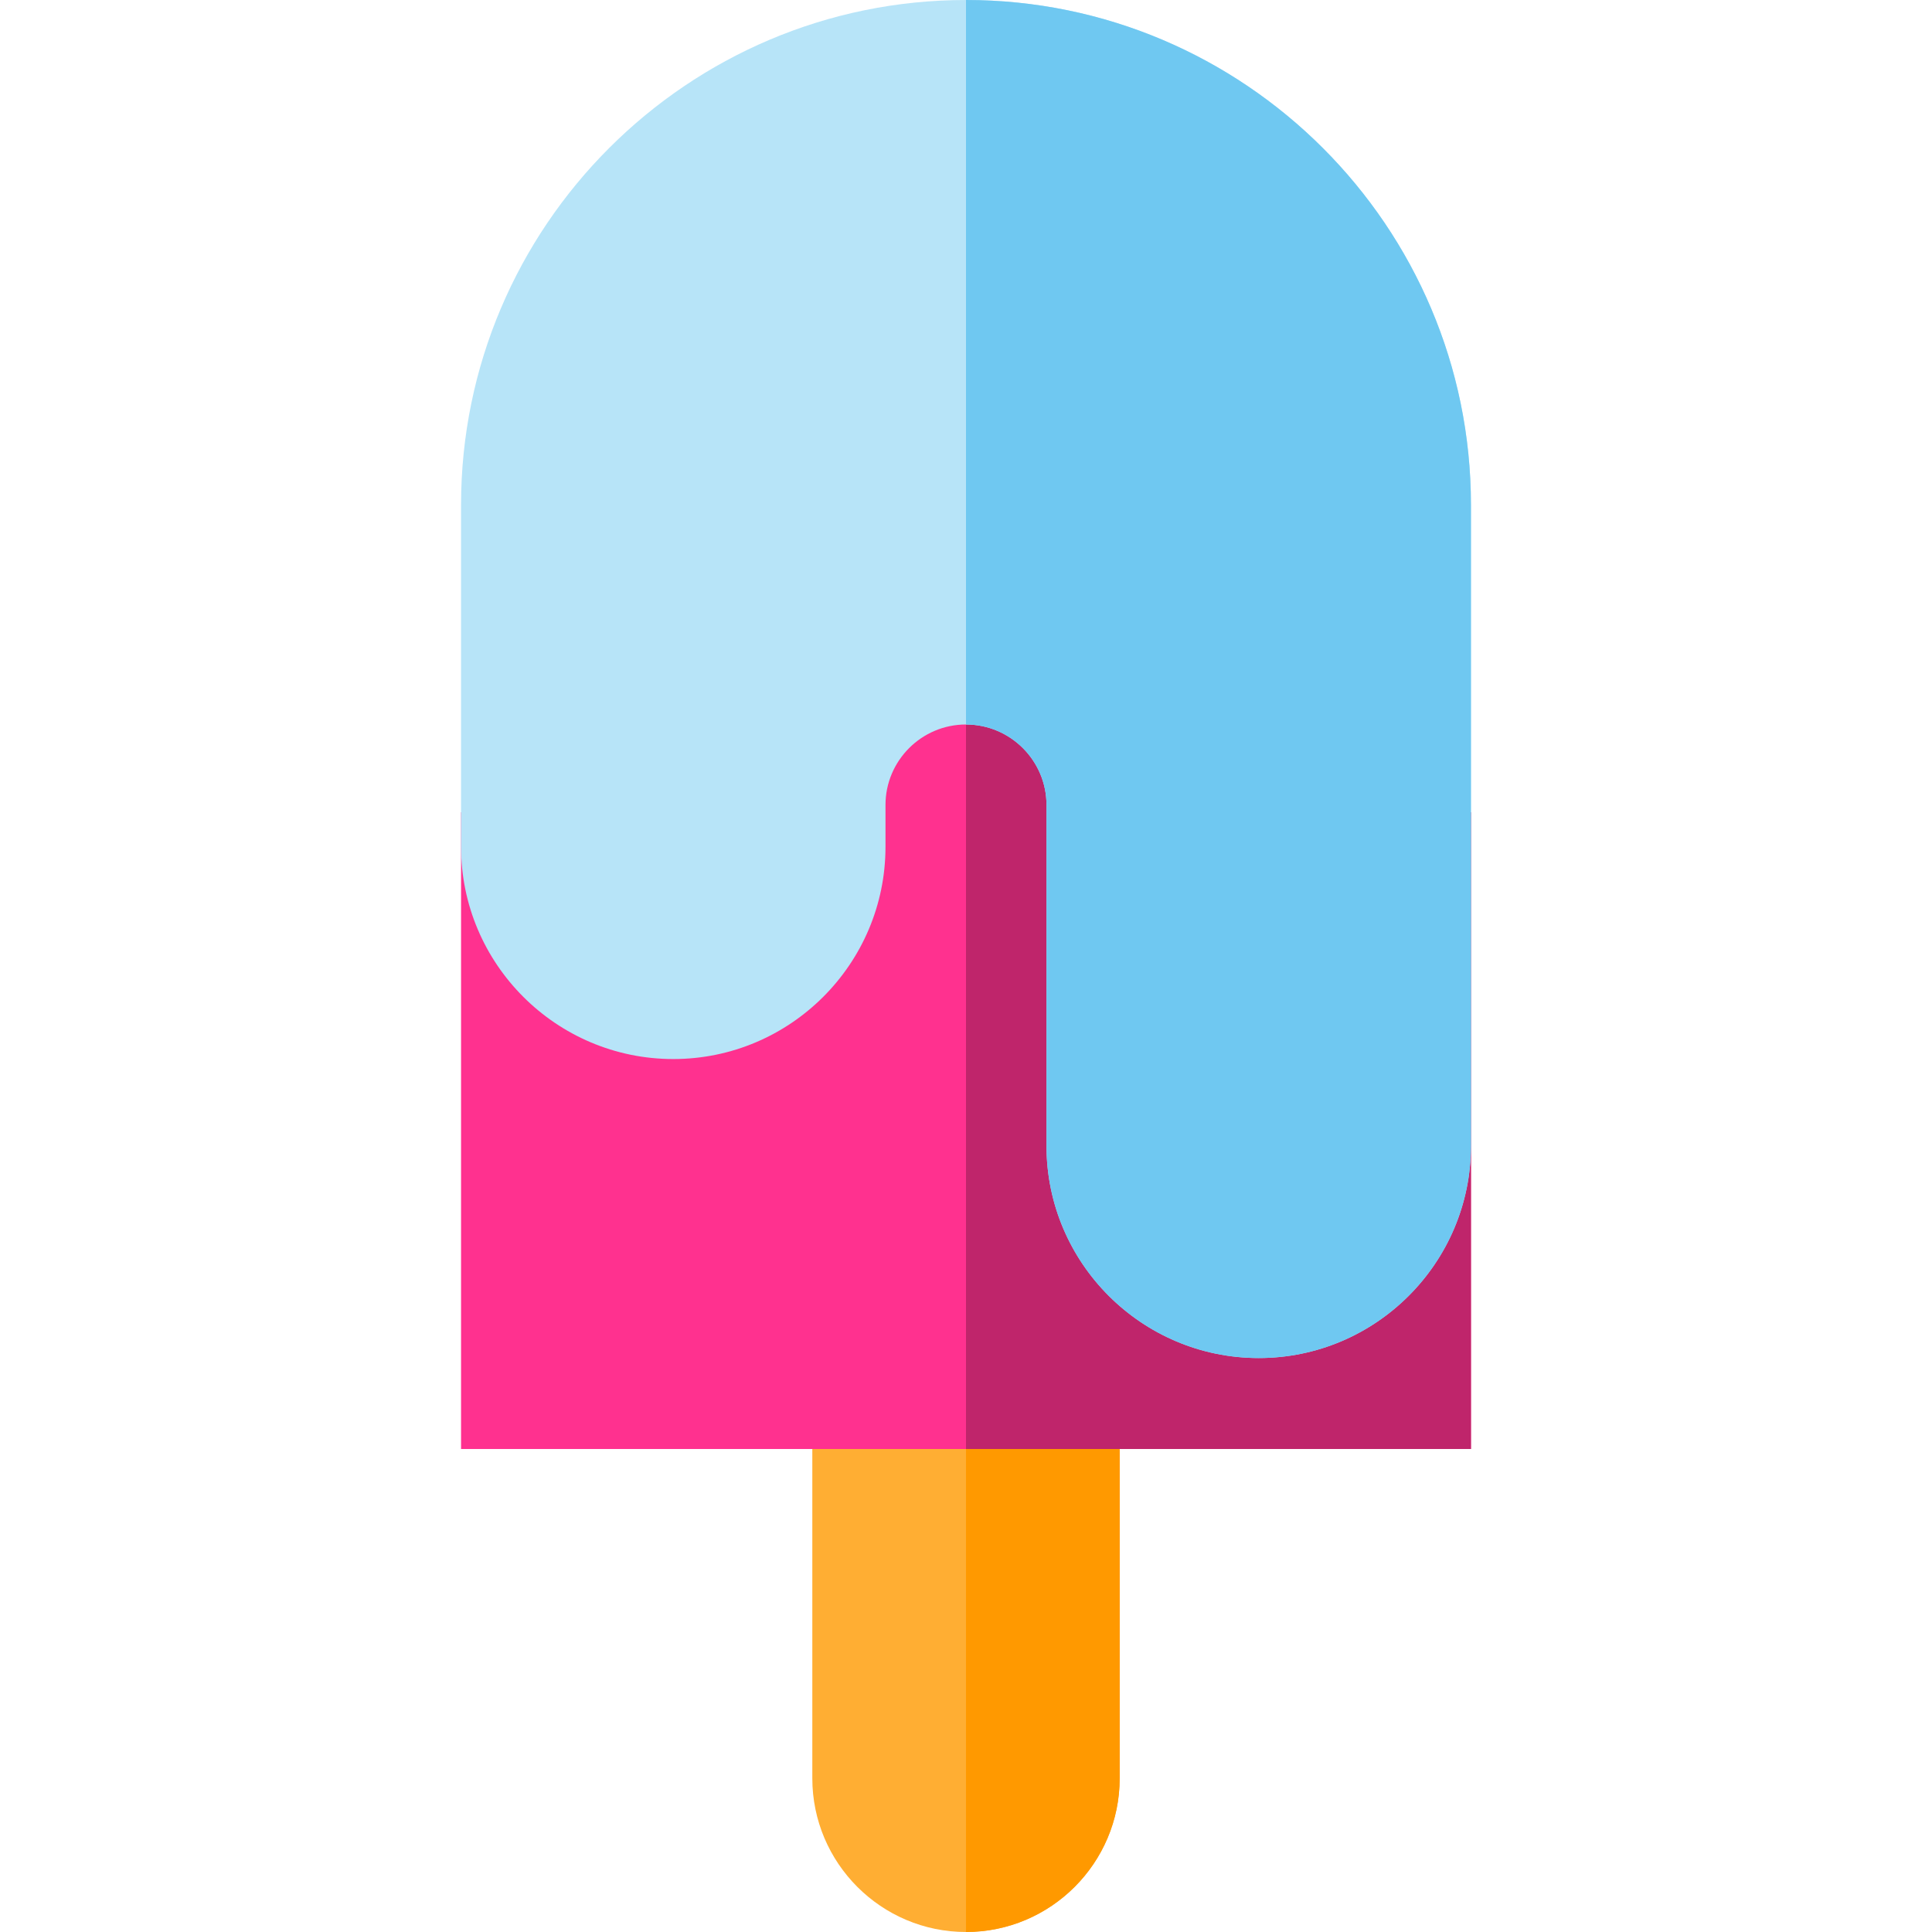
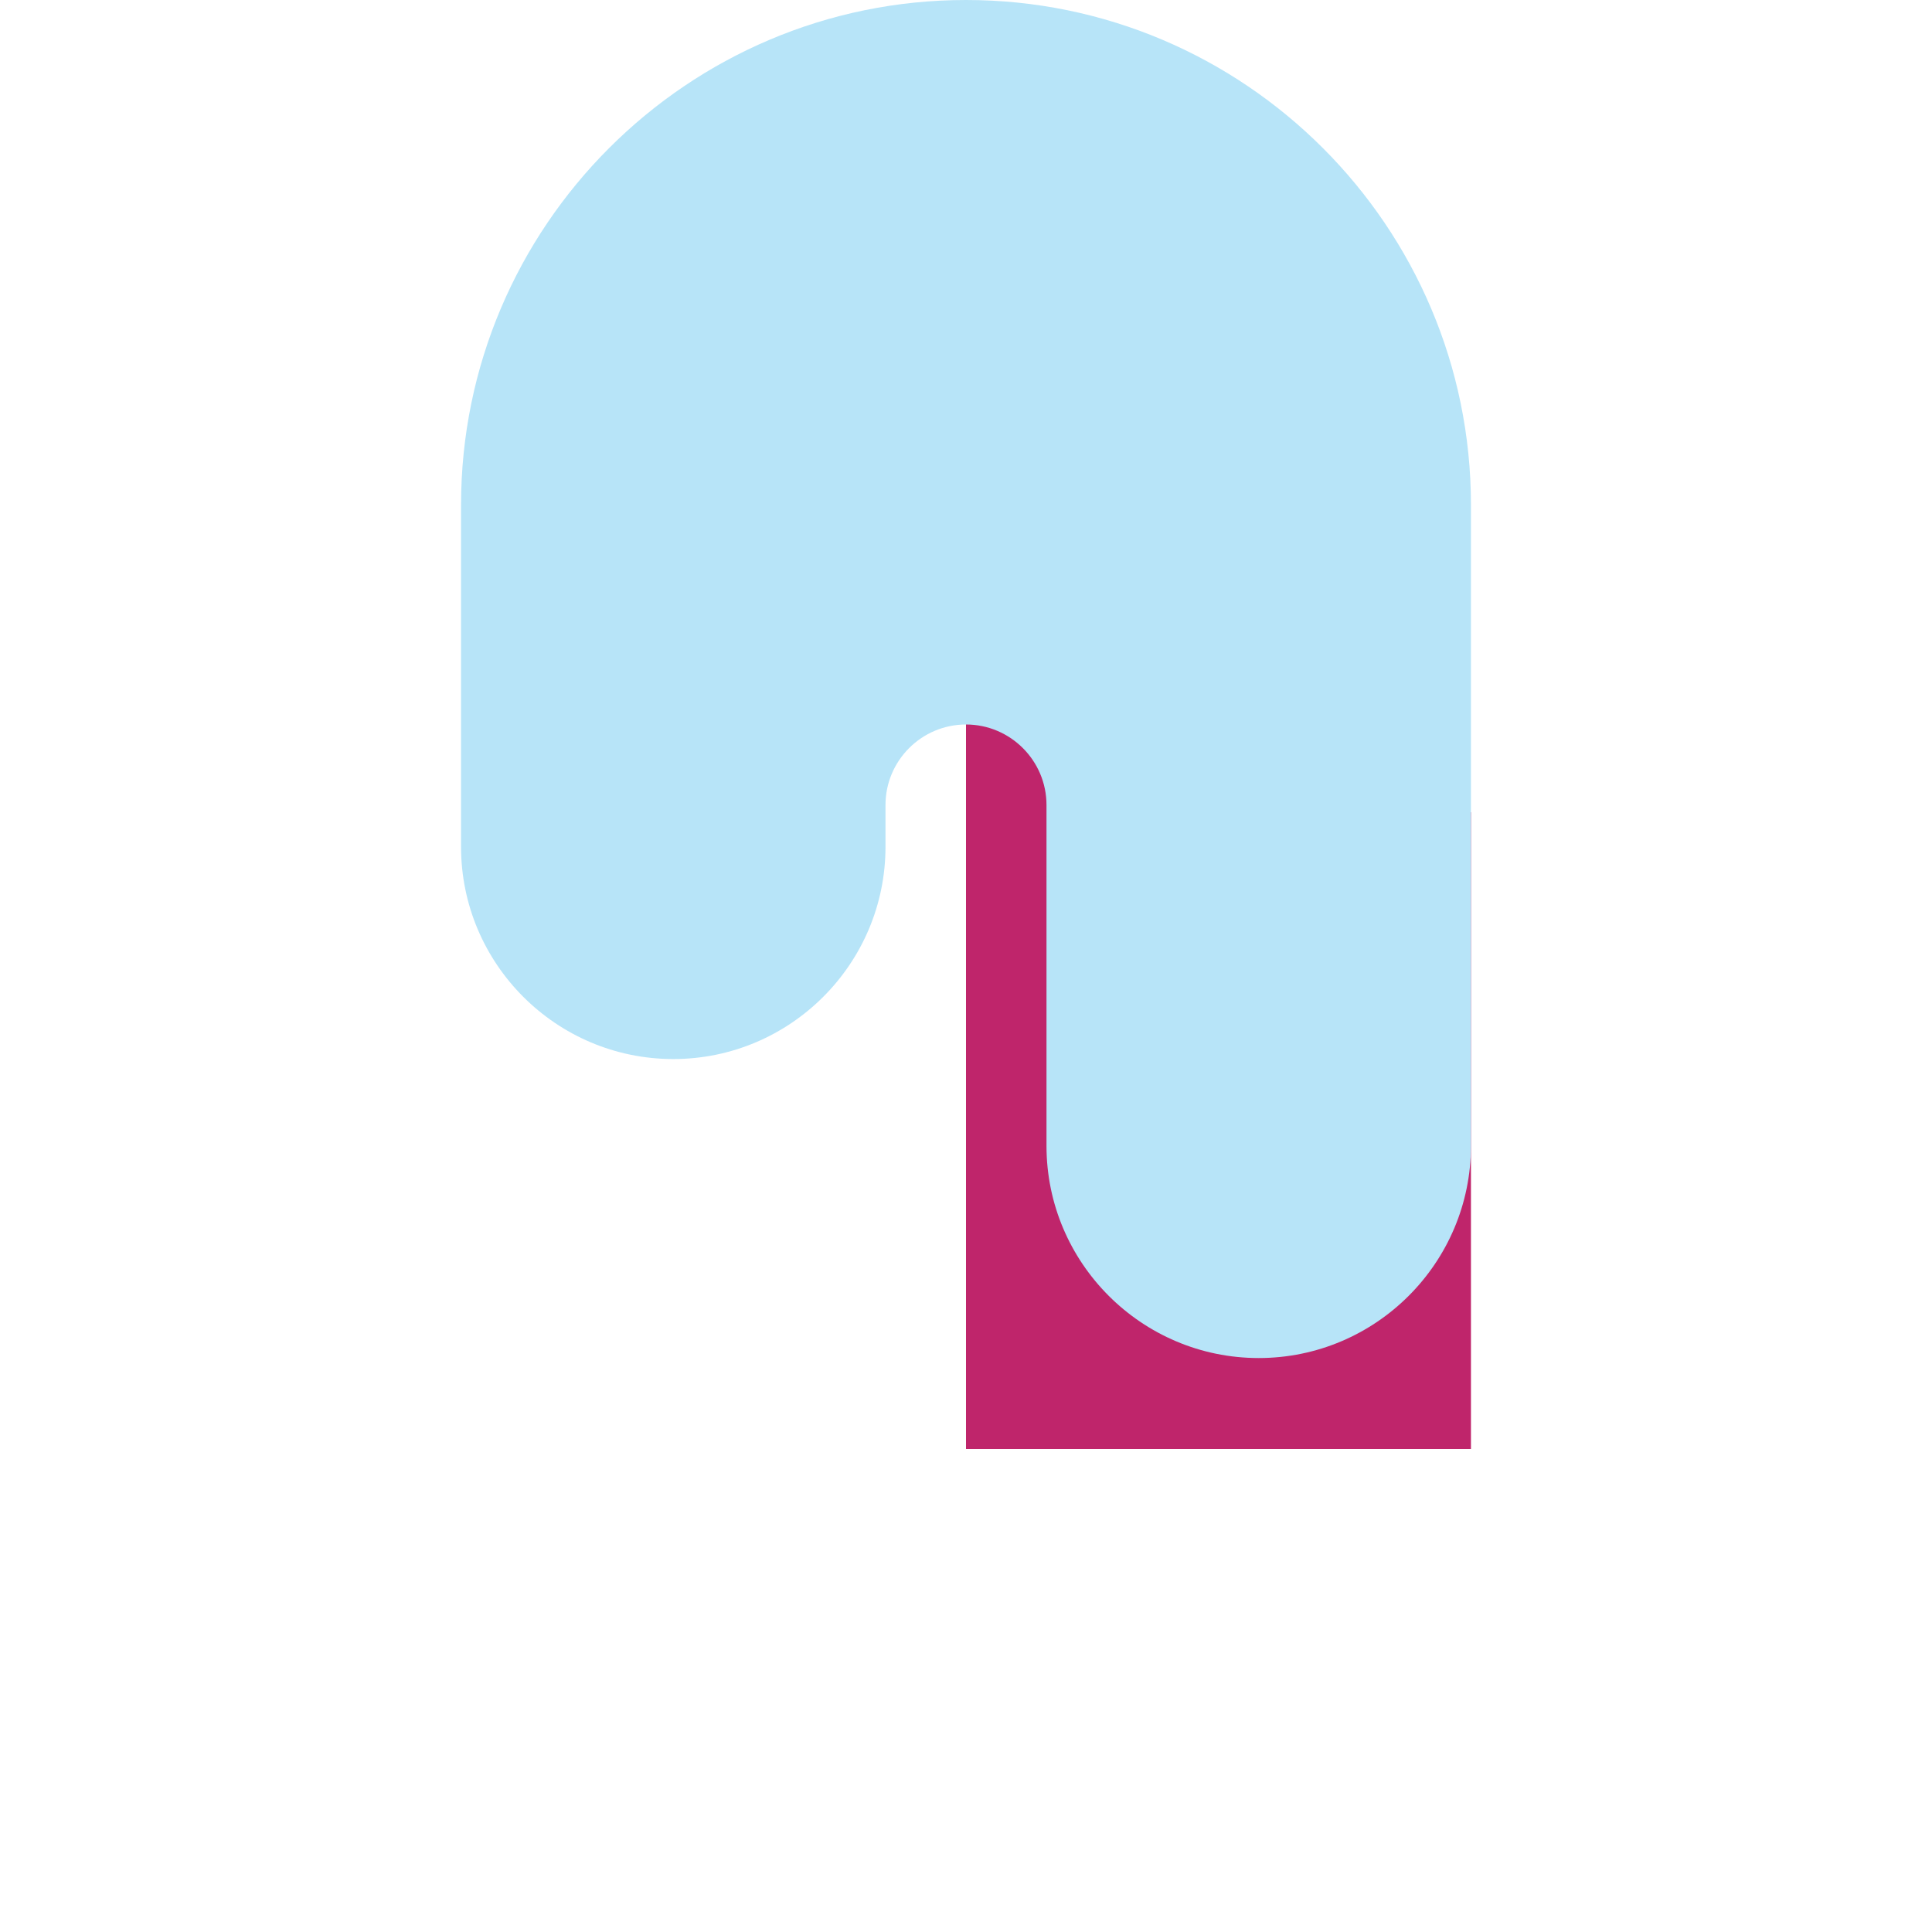
<svg xmlns="http://www.w3.org/2000/svg" version="1.1" id="Layer_1" x="0px" y="0px" viewBox="0 0 512 512" style="enable-background:new 0 0 512 512;" xml:space="preserve">
-   <path style="fill:#FFAE33;" d="M256,512c-22.457,0-40.727-18.27-40.727-40.727V366.545h81.455v104.727  C296.727,493.73,278.457,512,256,512z" />
-   <path style="fill:#FF9900;" d="M256,512V366.545h40.727v104.727C296.727,493.73,278.457,512,256,512z" />
-   <polygon style="fill:#FF318F;" points="122.182,215.273 122.182,384 389.818,384 389.818,215.273 256,175.187 " />
  <polygon style="fill:#BF256B;" points="256,175.187 256,384 389.818,384 389.818,215.273 " />
  <path style="fill:#B7E4F8;" d="M256,0c-73.787,0-133.818,60.031-133.818,133.818v90.597c0,31.012,25.23,56.243,56.242,56.243  s56.242-25.231,56.242-56.243v-11.081c0-11.763,9.571-21.334,21.333-21.334s21.333,9.571,21.333,21.334v90.32  c0,31.012,25.231,56.242,56.243,56.242s56.243-25.23,56.243-56.242V133.818C389.818,60.031,329.787,0,256,0z" />
-   <path style="fill:#6FC8F1;" d="M256,0v192c11.762,0,21.333,9.571,21.333,21.334v90.32c0,31.012,25.231,56.242,56.243,56.242  s56.242-25.23,56.242-56.242V133.818C389.818,60.031,329.787,0,256,0z" />
  <g>
</g>
  <g>
</g>
  <g>
</g>
  <g>
</g>
  <g>
</g>
  <g>
</g>
  <g>
</g>
  <g>
</g>
  <g>
</g>
  <g>
</g>
  <g>
</g>
  <g>
</g>
  <g>
</g>
  <g>
</g>
  <g>
</g>
</svg>